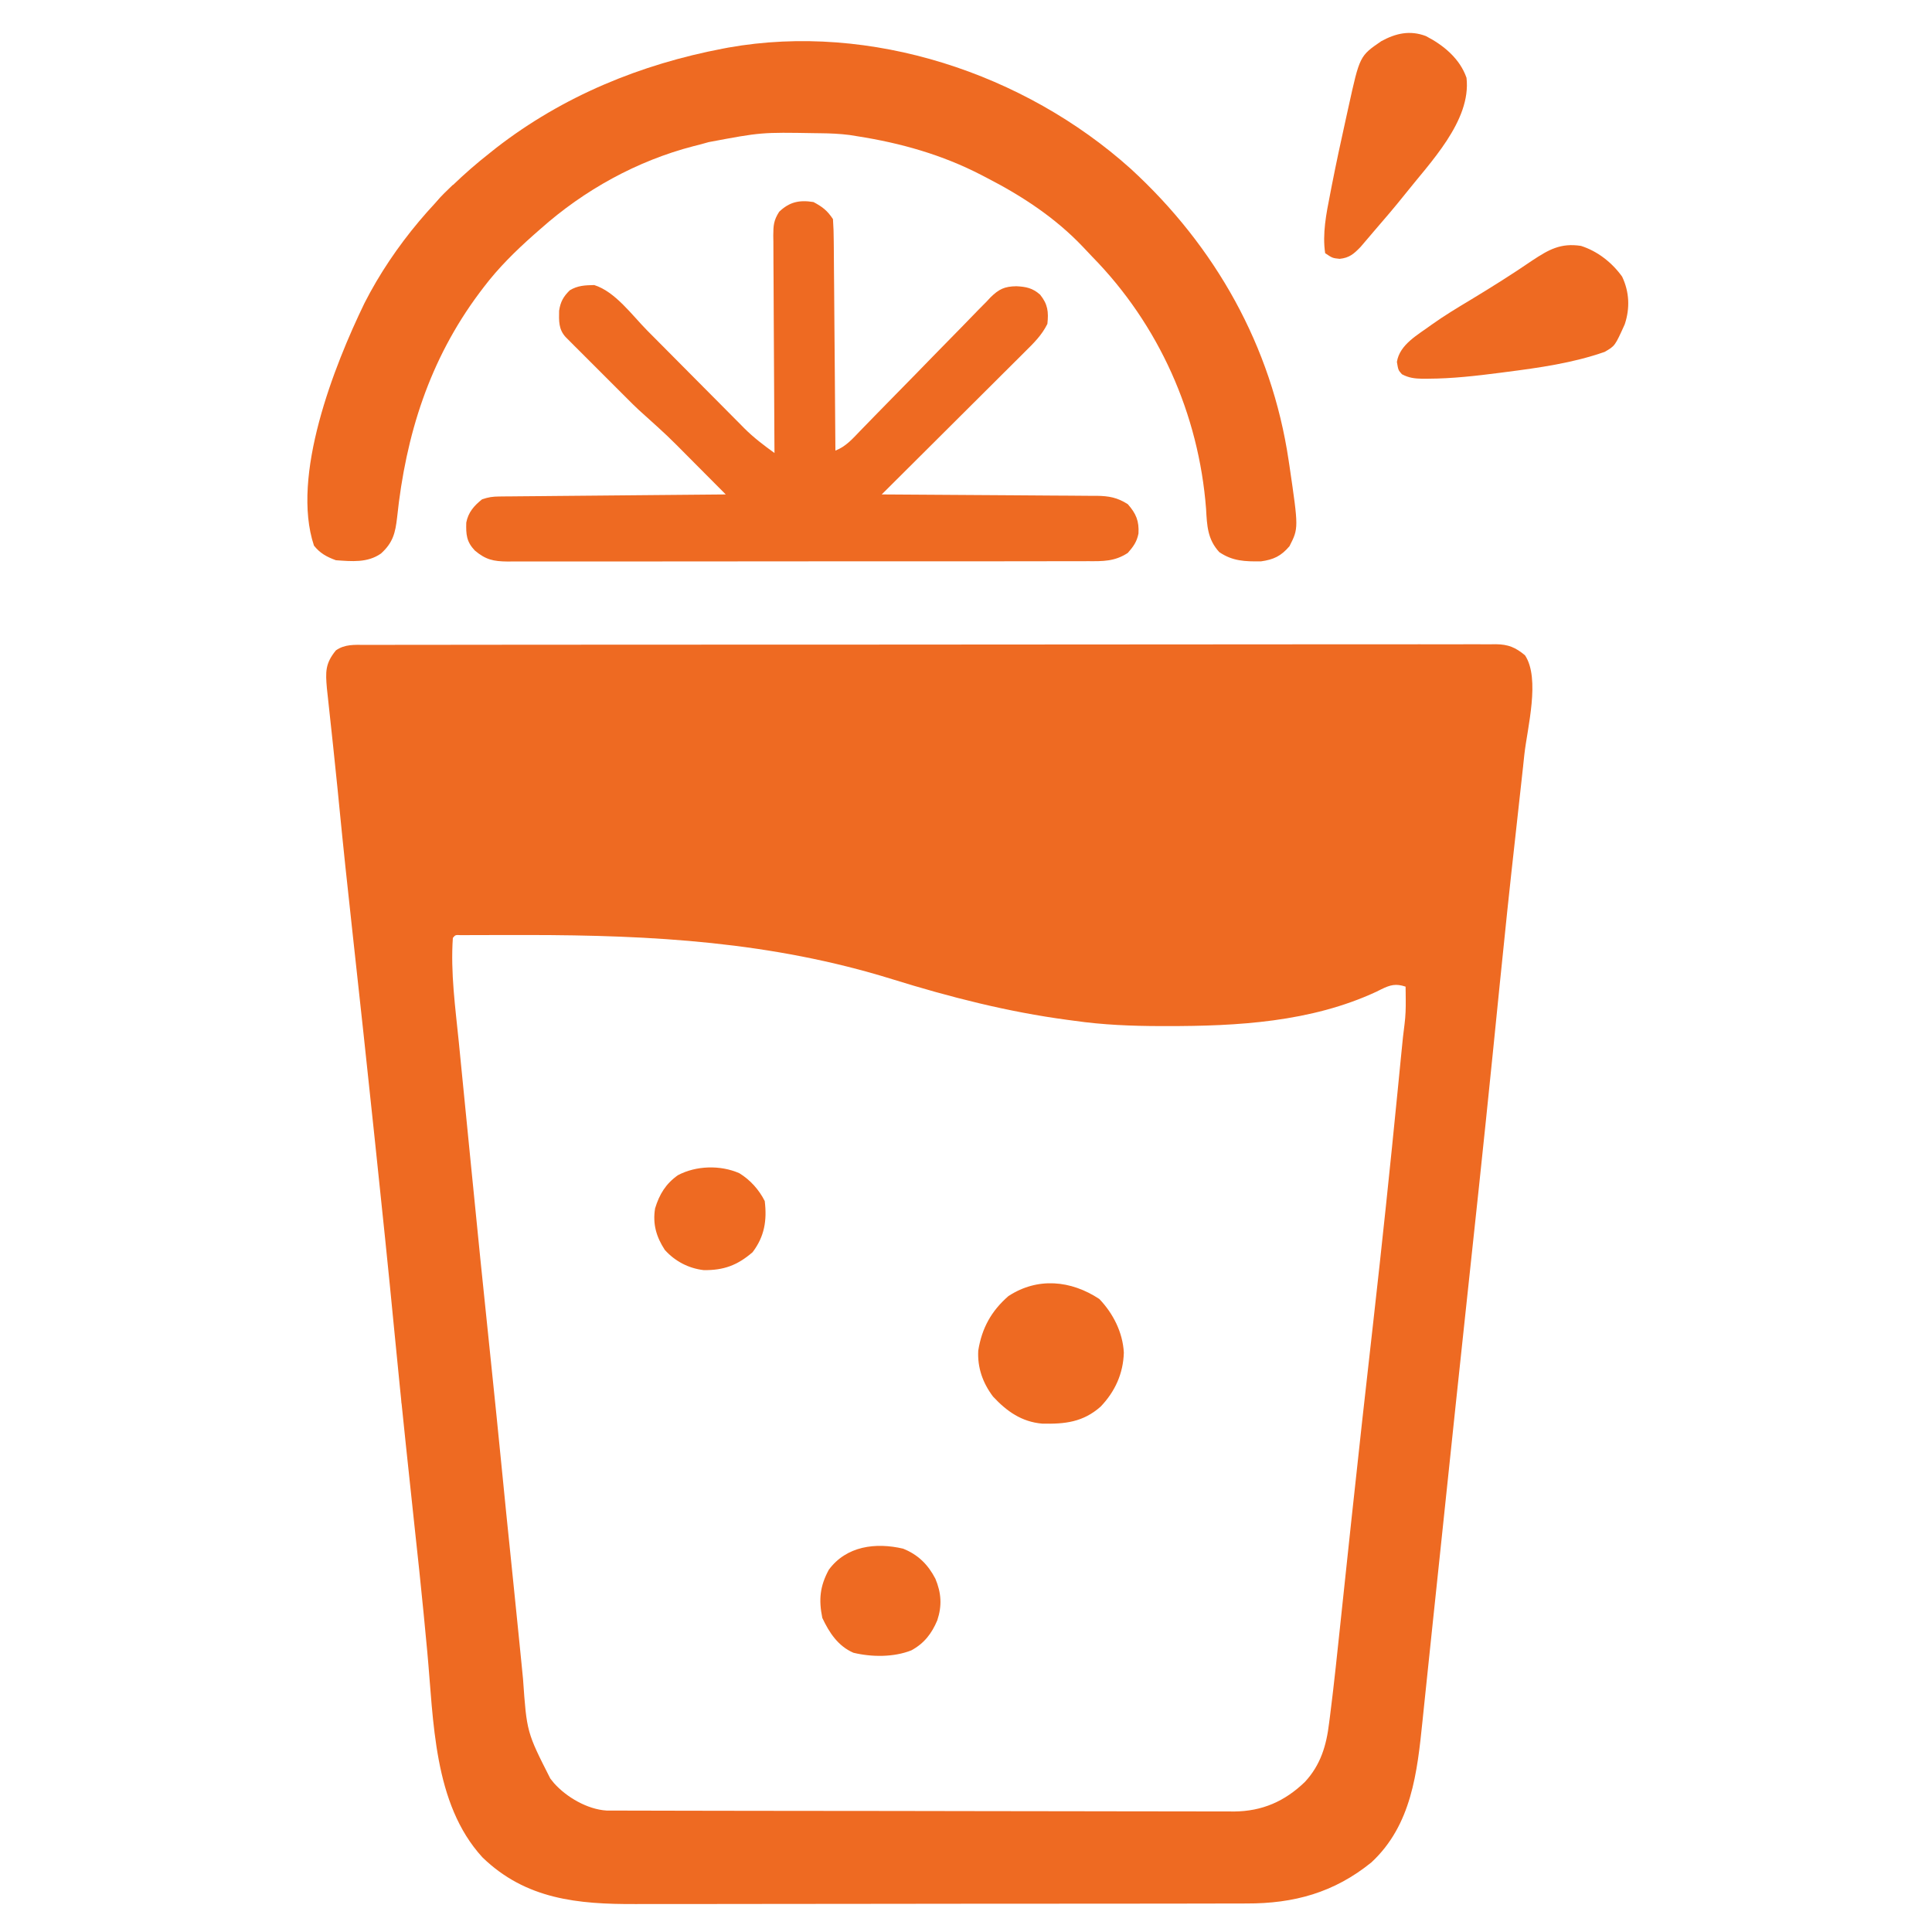
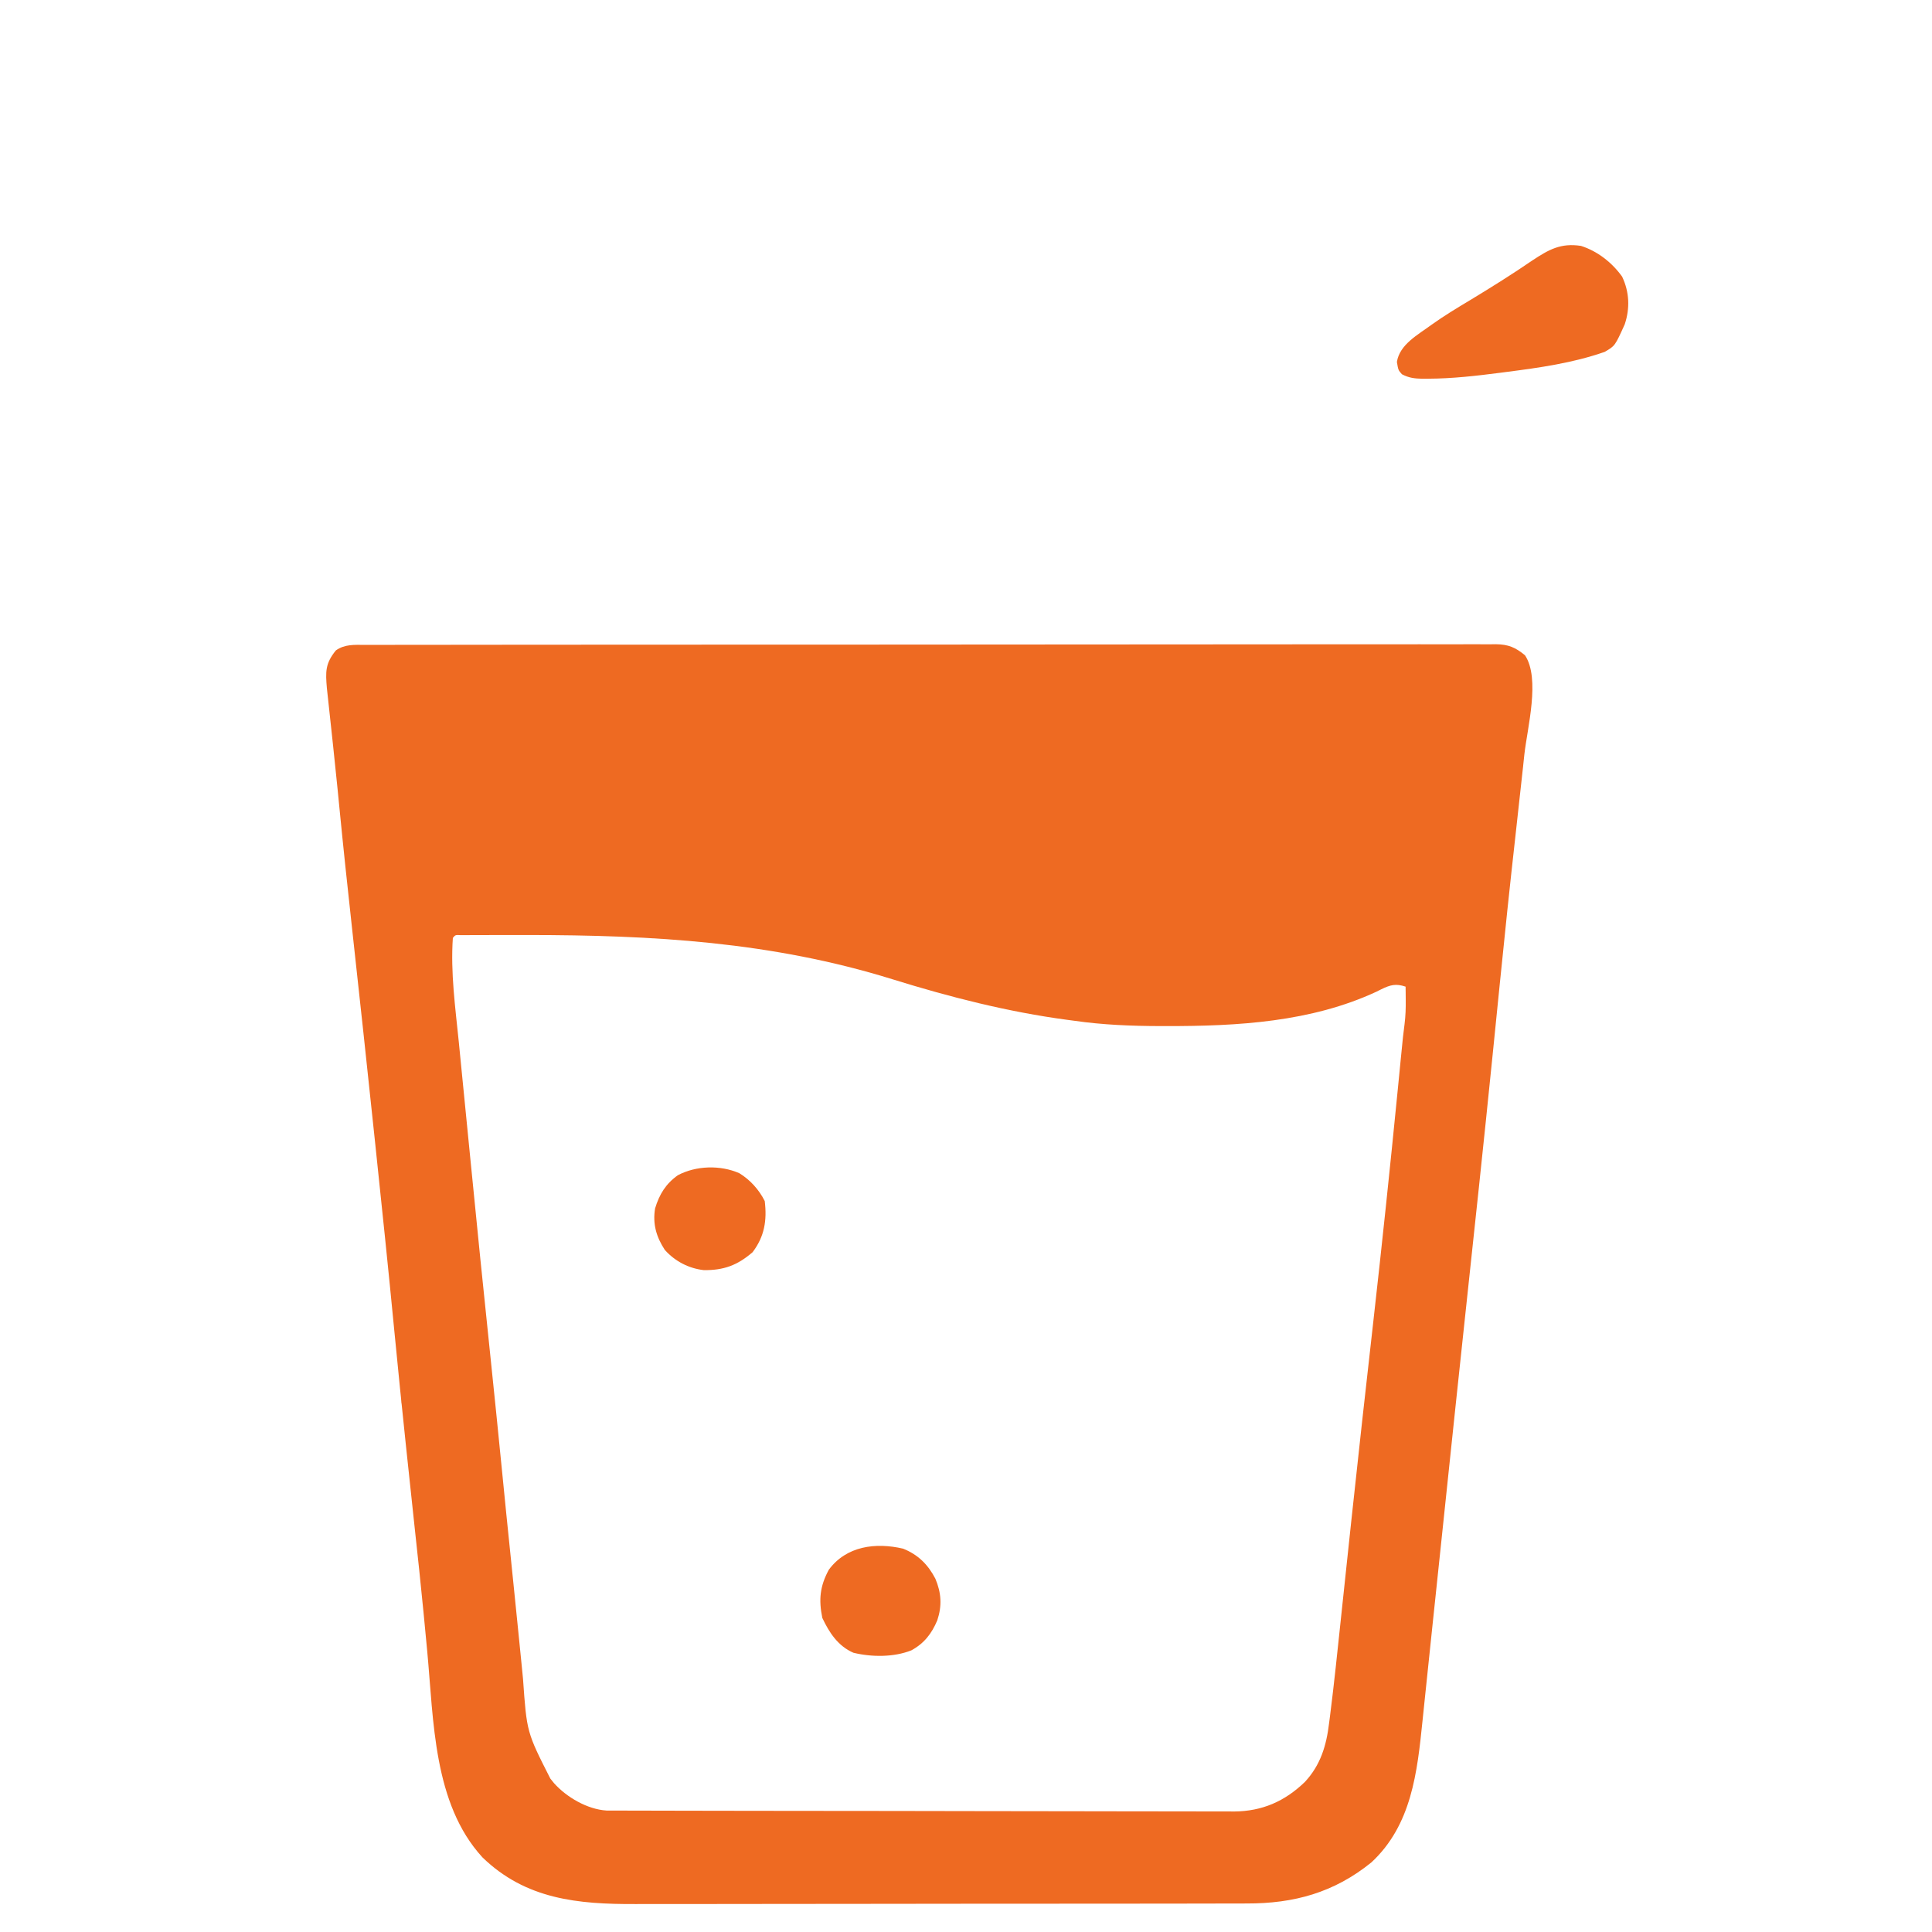
<svg xmlns="http://www.w3.org/2000/svg" width="352" height="352" viewBox="0 0 352 352" fill="none">
  <path d="M66.499 117.495C66.859 117.493 67.218 117.492 67.589 117.49C68.801 117.486 70.013 117.488 71.226 117.49C72.101 117.489 72.976 117.487 73.851 117.484C76.261 117.479 78.671 117.479 81.082 117.48C83.679 117.48 86.276 117.475 88.873 117.471C93.963 117.464 99.054 117.461 104.144 117.461C108.281 117.46 112.417 117.458 116.553 117.456C117.743 117.455 118.933 117.454 120.123 117.453C120.567 117.453 120.567 117.453 121.019 117.453C129.342 117.447 137.664 117.444 145.986 117.444C146.3 117.444 146.614 117.444 146.938 117.444C148.528 117.444 150.119 117.444 151.71 117.444C152.026 117.444 152.342 117.444 152.668 117.444C153.306 117.444 153.945 117.444 154.584 117.445C164.527 117.445 174.47 117.438 184.412 117.426C195.579 117.413 206.745 117.405 217.911 117.406C223.825 117.406 229.739 117.404 235.653 117.394C240.687 117.386 245.722 117.384 250.757 117.39C253.327 117.393 255.897 117.393 258.467 117.385C260.818 117.378 263.169 117.38 265.52 117.387C266.372 117.389 267.224 117.387 268.076 117.382C269.232 117.376 270.387 117.381 271.543 117.388C271.876 117.384 272.209 117.379 272.552 117.375C274.816 117.405 276.105 117.95 277.843 119.385C280.671 123.627 278.263 132.636 277.732 137.448C277.64 138.309 277.548 139.17 277.457 140.031C277.017 144.14 276.561 148.248 276.099 152.355C275.087 161.369 274.139 170.388 273.236 179.414C272.853 183.246 272.466 187.077 272.079 190.908C272.041 191.29 272.002 191.671 271.962 192.064C270.329 208.242 268.592 224.409 266.856 240.577C265.731 251.056 264.629 261.538 263.528 272.02C263.19 275.244 262.851 278.469 262.512 281.693C262.455 282.228 262.399 282.763 262.341 283.314C262.062 285.974 261.782 288.633 261.501 291.292C261.392 292.329 261.282 293.366 261.173 294.403C261.119 294.911 261.066 295.419 261.011 295.942C260.689 298.988 260.371 302.034 260.055 305.081C259.855 307.008 259.653 308.935 259.451 310.861C259.358 311.755 259.265 312.649 259.173 313.544C258.21 322.903 257.198 332.5 249.87 339.309C243.064 344.831 235.743 346.828 227.131 346.803C226.611 346.805 226.091 346.807 225.556 346.809C224.129 346.814 222.702 346.815 221.275 346.814C219.73 346.814 218.185 346.818 216.639 346.823C213.618 346.83 210.597 346.832 207.575 346.833C205.117 346.833 202.659 346.835 200.201 346.838C193.218 346.846 186.235 346.85 179.251 346.849C178.876 346.849 178.5 346.849 178.113 346.849C177.549 346.849 177.549 346.849 176.973 346.849C170.879 346.849 164.785 346.857 158.692 346.87C152.421 346.882 146.15 346.889 139.879 346.888C136.363 346.888 132.848 346.89 129.333 346.9C126.34 346.908 123.347 346.909 120.354 346.903C118.83 346.901 117.306 346.9 115.782 346.908C105.296 346.952 95.793 346.058 87.899 338.401C78.924 328.608 79.02 313.464 77.846 300.931C77.667 299.038 77.486 297.147 77.305 295.255C77.237 294.543 77.237 294.543 77.168 293.817C76.676 288.717 76.124 283.624 75.572 278.53C75.083 274.011 74.606 269.491 74.128 264.971C74.07 264.425 74.013 263.88 73.953 263.318C73.229 256.449 72.527 249.578 71.866 242.703C70.762 231.232 69.564 219.772 68.357 208.312C68.308 207.854 68.26 207.395 68.21 206.922C66.892 194.409 65.549 181.898 64.169 169.391C63.339 161.857 62.537 154.321 61.8 146.777C61.734 146.104 61.668 145.432 61.602 144.759C61.57 144.431 61.538 144.104 61.505 143.766C61.248 141.164 60.975 138.563 60.697 135.963C60.655 135.572 60.613 135.18 60.57 134.777C60.37 132.901 60.168 131.026 59.963 129.15C59.892 128.484 59.82 127.817 59.748 127.15C59.685 126.571 59.622 125.991 59.557 125.393C59.302 122.42 59.242 120.887 61.198 118.497C62.828 117.351 64.584 117.484 66.499 117.495ZM82.508 170.882C82.07 177.211 82.963 183.589 83.595 189.875C83.709 191.038 83.823 192.201 83.937 193.364C84.177 195.803 84.418 198.242 84.662 200.681C84.997 204.038 85.328 207.396 85.658 210.754C86.879 223.185 88.138 235.613 89.442 248.036C90.13 254.604 90.791 261.174 91.442 267.746C91.656 269.898 91.869 272.05 92.084 274.202C92.136 274.725 92.188 275.248 92.241 275.786C92.671 280.091 93.115 284.394 93.563 288.696C93.876 291.714 94.183 294.733 94.481 297.752C94.661 299.566 94.843 301.38 95.026 303.194C95.117 304.103 95.206 305.012 95.294 305.922C95.974 315.594 95.974 315.594 100.265 324.043C100.494 324.327 100.722 324.61 100.957 324.902C103.246 327.454 107.024 329.656 110.511 329.872C110.869 329.873 111.227 329.873 111.597 329.874C112.011 329.876 112.425 329.878 112.851 329.88C113.307 329.88 113.763 329.88 114.232 329.88C114.716 329.882 115.199 329.883 115.698 329.885C117.326 329.89 118.955 329.892 120.584 329.893C121.748 329.896 122.913 329.899 124.077 329.902C127.578 329.911 131.079 329.915 134.58 329.919C136.229 329.921 137.879 329.924 139.528 329.926C145.013 329.934 150.498 329.94 155.983 329.943C157.406 329.944 158.83 329.945 160.253 329.946C160.607 329.946 160.961 329.946 161.325 329.946C167.052 329.95 172.778 329.961 178.505 329.976C184.387 329.99 190.269 329.998 196.151 330C199.453 330.001 202.754 330.005 206.056 330.016C208.869 330.026 211.681 330.029 214.494 330.025C215.928 330.023 217.362 330.025 218.795 330.032C220.354 330.04 221.912 330.037 223.47 330.031C223.918 330.036 224.366 330.041 224.827 330.046C229.971 330 234.07 328.204 237.748 324.654C240.602 321.58 241.667 318.026 242.153 313.938C242.206 313.535 242.258 313.131 242.313 312.715C242.474 311.46 242.624 310.205 242.772 308.949C242.817 308.567 242.862 308.185 242.909 307.791C243.224 305.1 243.512 302.405 243.795 299.71C243.887 298.845 243.979 297.981 244.072 297.116C244.313 294.856 244.553 292.595 244.792 290.335C245.169 286.772 245.549 283.21 245.928 279.648C246.023 278.76 246.118 277.871 246.212 276.983C247.5 264.886 248.852 252.797 250.218 240.708C251.802 226.676 253.276 212.635 254.66 198.581C254.708 198.097 254.708 198.097 254.756 197.604C254.905 196.091 255.054 194.579 255.201 193.066C255.631 188.689 255.631 188.689 255.904 186.574C256.089 185.099 256.135 183.688 256.118 182.203C256.112 181.509 256.112 181.509 256.106 180.802C256.101 180.458 256.095 180.115 256.09 179.761C254.309 179.165 253.312 179.437 251.647 180.248C251.364 180.39 251.082 180.531 250.79 180.677C238.856 186.226 225.443 186.967 212.472 186.948C212.133 186.947 211.793 186.947 211.444 186.947C206.148 186.936 200.961 186.731 195.714 185.977C195.117 185.898 195.117 185.898 194.508 185.817C183.624 184.368 173.027 181.656 162.556 178.402C140.579 171.581 118.903 170.364 96.076 170.355C95.589 170.355 95.589 170.355 95.092 170.354C92.923 170.353 90.755 170.357 88.586 170.364C88.023 170.364 87.46 170.365 86.88 170.366C86.112 170.37 86.112 170.37 85.328 170.374C84.878 170.376 84.428 170.377 83.964 170.379C82.967 170.325 82.967 170.325 82.508 170.882Z" fill="#EE6A22" />
-   <path d="M206.014 30.752C221.419 44.877 231.694 63.087 234.78 83.869C234.832 84.208 234.883 84.548 234.936 84.897C236.601 96.243 236.601 96.243 234.937 99.513C233.404 101.312 232.064 101.955 229.734 102.279C226.83 102.305 224.594 102.255 222.151 100.597C219.996 98.263 219.911 95.753 219.742 92.748C218.43 75.474 211.131 59.13 198.993 46.765C198.421 46.179 197.862 45.579 197.305 44.979C192.267 39.671 186.208 35.698 179.731 32.371C179.433 32.216 179.135 32.06 178.828 31.9C171.679 28.203 164.137 26.062 156.202 24.824C155.732 24.748 155.261 24.672 154.777 24.594C153.01 24.37 151.272 24.294 149.494 24.275C149.157 24.27 148.819 24.266 148.472 24.262C138.686 24.094 138.686 24.094 129.115 25.894C128.205 26.165 127.291 26.398 126.369 26.628C116.063 29.294 106.427 34.628 98.489 41.694C98.103 42.032 97.717 42.371 97.319 42.719C93.945 45.71 90.839 48.752 88.112 52.349C87.738 52.842 87.738 52.842 87.356 53.345C78.245 65.544 73.932 79.231 72.353 94.257C72.03 97.088 71.596 98.883 69.411 100.85C66.947 102.575 64.093 102.274 61.198 102.071C59.54 101.471 58.303 100.798 57.202 99.407C52.966 86.698 60.856 66.671 66.42 55.202C71.781 44.684 79.913 35.188 89.166 27.932C89.567 27.613 89.968 27.293 90.38 26.964C102.548 17.519 116.72 11.702 131.785 8.842C132.096 8.783 132.406 8.724 132.726 8.664C158.644 4.056 186.664 13.368 206.014 30.752Z" fill="#EE6A22" />
-   <path d="M148.211 36.811C149.876 37.706 150.713 38.345 151.762 39.919C151.857 41.272 151.9 42.587 151.904 43.941C151.91 44.559 151.91 44.559 151.917 45.188C151.931 46.55 151.939 47.912 151.946 49.274C151.954 50.218 151.963 51.162 151.972 52.105C151.995 54.59 152.012 57.075 152.029 59.561C152.047 62.096 152.069 64.631 152.092 67.166C152.135 72.142 152.172 77.118 152.206 82.093C154.124 81.363 155.372 79.901 156.762 78.456C157.174 78.033 157.174 78.033 157.594 77.602C158.19 76.992 158.784 76.38 159.378 75.767C160.643 74.465 161.916 73.172 163.188 71.877C165.557 69.468 167.922 67.056 170.272 64.629C171.908 62.94 173.555 61.263 175.209 59.592C175.837 58.954 176.46 58.312 177.079 57.666C177.947 56.761 178.828 55.872 179.714 54.984C179.965 54.715 180.216 54.447 180.474 54.17C181.997 52.678 183.013 52.184 185.172 52.151C186.947 52.236 188.127 52.476 189.498 53.681C190.905 55.428 191.066 56.798 190.829 59.008C189.821 61.071 188.31 62.535 186.697 64.129C186.416 64.411 186.134 64.692 185.844 64.983C184.916 65.91 183.986 66.833 183.055 67.757C182.41 68.401 181.765 69.044 181.12 69.688C179.425 71.38 177.727 73.069 176.029 74.757C174.296 76.481 172.565 78.208 170.834 79.935C167.439 83.321 164.041 86.703 160.641 90.084C161.425 90.088 161.425 90.088 162.224 90.092C167.15 90.118 172.075 90.15 177 90.189C179.532 90.209 182.064 90.226 184.596 90.238C187.04 90.25 189.484 90.268 191.927 90.29C192.86 90.297 193.792 90.302 194.724 90.305C196.03 90.309 197.336 90.322 198.642 90.336C199.027 90.336 199.412 90.335 199.808 90.334C202.024 90.369 203.561 90.631 205.48 91.86C207.001 93.582 207.555 94.953 207.425 97.207C207.131 98.709 206.482 99.605 205.48 100.739C203.094 102.308 200.955 102.26 198.199 102.243C197.734 102.245 197.27 102.248 196.791 102.25C195.235 102.257 193.679 102.253 192.123 102.25C191.007 102.253 189.892 102.256 188.776 102.259C186.06 102.267 183.344 102.267 180.629 102.265C178.421 102.263 176.214 102.264 174.006 102.266C173.692 102.267 173.378 102.267 173.054 102.267C172.416 102.268 171.777 102.269 171.139 102.269C165.153 102.275 159.167 102.273 153.182 102.268C147.706 102.264 142.231 102.269 136.755 102.28C131.131 102.291 125.508 102.295 119.884 102.292C116.727 102.291 113.57 102.292 110.414 102.299C107.446 102.307 104.479 102.304 101.511 102.296C100.421 102.294 99.331 102.296 98.241 102.3C96.755 102.306 95.269 102.301 93.783 102.293C93.35 102.298 92.918 102.302 92.472 102.306C89.894 102.278 88.484 101.976 86.502 100.295C84.976 98.678 84.894 97.369 84.952 95.21C85.312 93.346 86.37 92.137 87.834 90.972C89.03 90.574 89.733 90.469 90.961 90.458C91.325 90.454 91.689 90.449 92.064 90.445C92.462 90.442 92.86 90.44 93.27 90.437C93.69 90.433 94.111 90.428 94.544 90.424C95.934 90.41 97.325 90.399 98.716 90.388C99.68 90.379 100.643 90.369 101.607 90.36C104.144 90.335 106.682 90.313 109.22 90.292C111.809 90.27 114.397 90.245 116.986 90.22C122.067 90.173 127.148 90.128 132.229 90.084C130.588 88.433 128.946 86.783 127.303 85.134C126.745 84.574 126.188 84.014 125.631 83.453C121.662 79.448 121.662 79.448 117.476 75.674C116.001 74.39 114.632 72.995 113.252 71.61C112.942 71.302 112.633 70.993 112.315 70.674C111.668 70.028 111.023 69.382 110.377 68.735C109.387 67.742 108.393 66.751 107.4 65.76C106.77 65.13 106.14 64.499 105.51 63.869C105.213 63.573 104.916 63.276 104.609 62.971C104.337 62.697 104.064 62.422 103.782 62.139C103.542 61.898 103.301 61.657 103.053 61.409C101.754 59.981 101.835 58.471 101.867 56.62C102.11 54.989 102.636 54.053 103.801 52.897C105.26 52.012 106.588 51.971 108.266 51.936C112.089 53.13 115.15 57.42 117.928 60.226C118.719 61.024 119.511 61.821 120.304 62.617C122.555 64.88 124.804 67.144 127.051 69.411C128.432 70.804 129.815 72.195 131.2 73.584C131.723 74.11 132.246 74.637 132.767 75.165C133.499 75.905 134.233 76.642 134.968 77.379C135.178 77.593 135.388 77.807 135.604 78.027C137.302 79.721 139.165 81.135 141.108 82.537C141.104 82.008 141.1 81.479 141.096 80.934C141.06 75.95 141.033 70.966 141.016 65.982C141.006 63.419 140.994 60.857 140.974 58.295C140.954 55.822 140.944 53.349 140.939 50.877C140.936 49.933 140.929 48.99 140.92 48.046C140.907 46.725 140.905 45.404 140.906 44.083C140.9 43.692 140.893 43.302 140.887 42.899C140.899 41.073 140.954 40.159 141.959 38.585C143.831 36.79 145.626 36.398 148.211 36.811Z" fill="#EE6A22" />
  <path d="M288.053 44.802C291.076 45.77 293.712 47.84 295.545 50.407C296.869 53.201 296.993 56.162 296.018 59.088C294.239 63.033 294.239 63.033 292.354 64.114C286.585 66.134 280.44 67.004 274.402 67.776C274.036 67.824 273.67 67.871 273.293 67.921C268.953 68.48 264.634 68.979 260.251 68.997C259.887 69 259.523 69.002 259.147 69.005C257.732 68.974 256.688 68.857 255.429 68.189C254.758 67.443 254.758 67.443 254.508 65.945C255.005 62.742 258.37 60.979 260.842 59.152C263.144 57.504 265.566 56.053 267.993 54.596C271.773 52.306 275.505 49.971 279.152 47.472C282.173 45.476 284.346 44.231 288.053 44.802Z" fill="#EE6A22" />
-   <path d="M259.786 6.569C263 8.225 265.976 10.676 267.188 14.17C268.104 22.027 260.452 29.716 255.914 35.476C254.102 37.742 252.219 39.946 250.318 42.138C249.857 42.682 249.857 42.682 249.387 43.236C249.117 43.551 248.848 43.867 248.57 44.191C248.346 44.454 248.122 44.716 247.892 44.986C246.667 46.251 245.855 46.979 244.075 47.16C242.771 47.022 242.771 47.022 241.439 46.134C240.903 42.597 241.642 38.921 242.327 35.451C242.423 34.95 242.52 34.448 242.619 33.932C243.431 29.795 244.314 25.673 245.232 21.558C245.384 20.875 245.535 20.191 245.685 19.506C247.731 10.2 247.731 10.2 251.65 7.511C254.319 6.05 256.89 5.475 259.786 6.569Z" fill="#EE6A22" />
-   <path d="M200.291 236.669C202.822 239.318 204.556 242.749 204.758 246.436C204.649 250.251 203.154 253.533 200.537 256.272C197.334 259.114 194.026 259.473 189.867 259.377C186.14 259.05 183.432 257.146 180.927 254.448C179.061 251.988 178.058 249.163 178.233 246.063C178.884 241.986 180.611 238.857 183.726 236.142C189.042 232.666 195.114 233.251 200.291 236.669Z" fill="#EE6A22" />
  <path d="M164.54 282.157C167.268 283.25 169.074 285.039 170.422 287.633C171.502 290.212 171.657 292.54 170.769 295.215C169.753 297.634 168.378 299.414 166.052 300.681C162.845 301.961 158.829 301.927 155.492 301.125C152.696 299.918 151.075 297.452 149.82 294.771C149.145 291.461 149.376 289.007 151.006 285.999C154.221 281.65 159.555 280.994 164.54 282.157Z" fill="#EE6A22" />
  <path d="M134.698 213.751C136.672 214.953 138.299 216.763 139.332 218.828C139.76 222.349 139.287 225.292 137.112 228.151C134.343 230.537 131.861 231.45 128.228 231.411C125.465 231.094 122.996 229.803 121.13 227.735C119.575 225.354 118.887 223.005 119.354 220.16C120.14 217.585 121.301 215.677 123.516 214.111C126.838 212.361 131.243 212.232 134.698 213.751Z" fill="#EE6A22" />
  <path d="M277.399 132.259C277.546 132.259 277.692 132.259 277.843 132.259C277.697 134.75 277.55 137.24 277.399 139.806C276.96 139.66 276.52 139.513 276.068 139.362C276.049 138.623 276.05 137.882 276.068 137.143C276.214 136.996 276.361 136.85 276.512 136.699C276.603 136.035 276.674 135.368 276.734 134.701C276.906 132.752 276.906 132.752 277.399 132.259Z" fill="#EE6A22" />
-   <path d="M82.507 33.703C82.947 33.85 83.386 33.996 83.839 34.147C83.204 34.807 82.565 35.463 81.924 36.117C81.569 36.483 81.214 36.849 80.848 37.225C79.844 38.143 79.844 38.143 78.512 38.587C79.137 37.159 79.889 36.224 81.009 35.146C81.289 34.874 81.57 34.601 81.859 34.321C82.073 34.117 82.287 33.913 82.507 33.703Z" fill="#EE6A22" />
  <path d="M73.185 252.568C73.478 252.568 73.771 252.568 74.073 252.568C74.674 253.771 74.545 254.792 74.516 256.12C74.077 255.973 73.637 255.827 73.185 255.676C73.185 254.65 73.185 253.625 73.185 252.568Z" fill="#EE6A22" />
</svg>